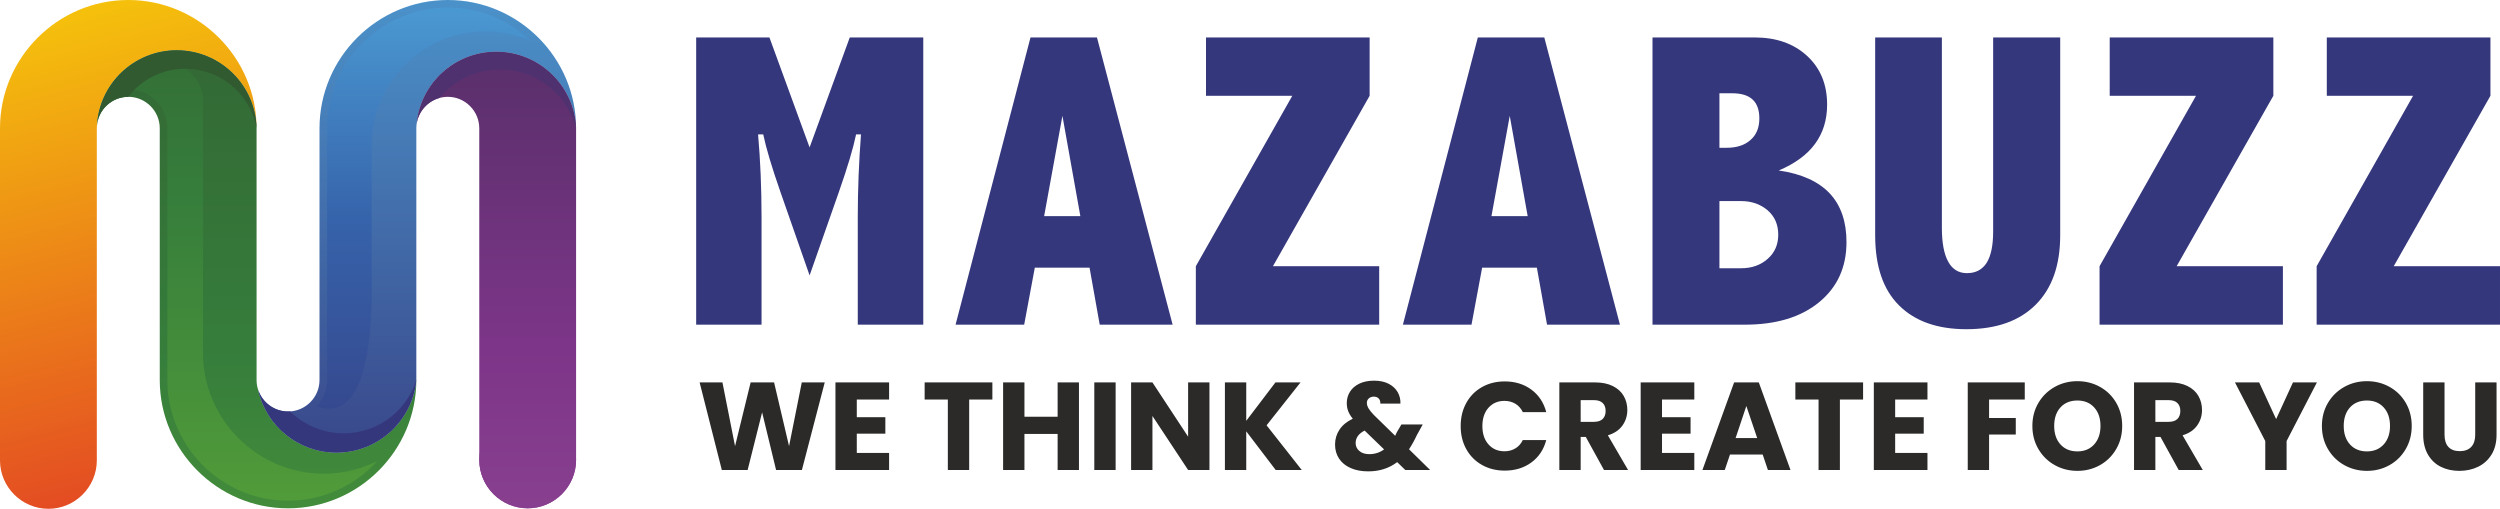
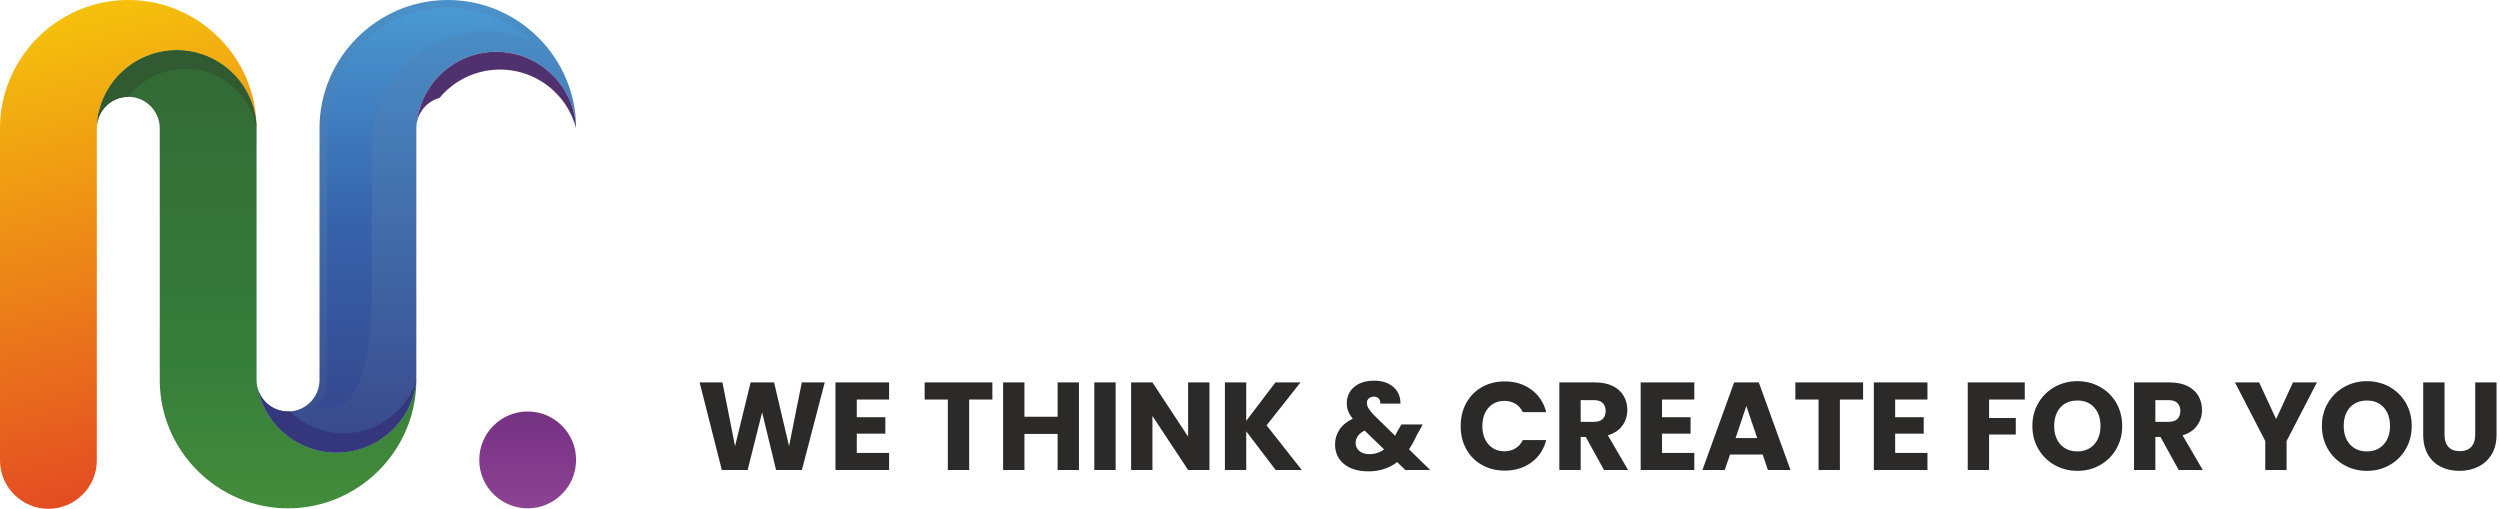
<svg xmlns="http://www.w3.org/2000/svg" xmlns:xlink="http://www.w3.org/1999/xlink" xml:space="preserve" width="173.053mm" height="35.22mm" version="1.1" style="shape-rendering:geometricPrecision; text-rendering:geometricPrecision; image-rendering:optimizeQuality; fill-rule:evenodd; clip-rule:evenodd" viewBox="0 0 10514.85 2139.99">
  <defs>
    <style type="text/css">
   
    .fil3 {fill:#315A31}
    .fil7 {fill:#503170}
    .fil5 {fill:#35377C}
    .fil11 {fill:#2B2A29;fill-rule:nonzero}
    .fil10 {fill:#35377C;fill-rule:nonzero}
    .fil2 {fill:url(#id0)}
    .fil8 {fill:url(#id1)}
    .fil0 {fill:url(#id2)}
    .fil4 {fill:url(#id3)}
    .fil6 {fill:url(#id4)}
    .fil9 {fill:url(#id5)}
    .fil1 {fill:url(#id6)}
   
  </style>
    <linearGradient id="id0" gradientUnits="userSpaceOnUse" x1="1079.34" y1="-650.8" x2="1079.34" y2="3217.86">
      <stop offset="0" style="stop-opacity:1; stop-color:#315A31" />
      <stop offset="0.561" style="stop-opacity:1; stop-color:#367E3B" />
      <stop offset="1" style="stop-opacity:1; stop-color:#5AA53A" />
    </linearGradient>
    <linearGradient id="id1" gradientUnits="userSpaceOnUse" x1="1782.34" y1="2269.04" x2="1782.34" y2="-301.09">
      <stop offset="0" style="stop-opacity:1; stop-color:#35377C" />
      <stop offset="0.522" style="stop-opacity:1; stop-color:#3663AB" />
      <stop offset="1" style="stop-opacity:1; stop-color:#52ADE1" />
    </linearGradient>
    <linearGradient id="id2" gradientUnits="userSpaceOnUse" x1="2219.38" y1="1162.1" x2="2219.38" y2="2505.94">
      <stop offset="0" style="stop-opacity:1; stop-color:#3D2B52" />
      <stop offset="0.51" style="stop-opacity:1; stop-color:#7D3589" />
      <stop offset="1" style="stop-opacity:1; stop-color:#A0559B" />
    </linearGradient>
    <linearGradient id="id3" gradientUnits="userSpaceOnUse" x1="1754.3" y1="2321.95" x2="1754.3" y2="-705.11">
      <stop offset="0" style="stop-opacity:1; stop-color:#35377C" />
      <stop offset="1" style="stop-opacity:1; stop-color:#52ADE1" />
    </linearGradient>
    <linearGradient id="id4" gradientUnits="userSpaceOnUse" xlink:href="#id2" x1="2087.7" y1="-727.39" x2="2087.7" y2="3577.03">
  </linearGradient>
    <linearGradient id="id5" gradientUnits="userSpaceOnUse" x1="1076.4" y1="-650.8" x2="1076.4" y2="2528.06">
      <stop offset="0" style="stop-opacity:1; stop-color:#315A31" />
      <stop offset="0.471" style="stop-opacity:1; stop-color:#367E3B" />
      <stop offset="1" style="stop-opacity:1; stop-color:#5AA53A" />
    </linearGradient>
    <linearGradient id="id6" gradientUnits="userSpaceOnUse" x1="904.03" y1="2640.77" x2="68.39" y2="-623.98">
      <stop offset="0" style="stop-opacity:1; stop-color:#DE262A" />
      <stop offset="1" style="stop-opacity:1; stop-color:#FBEA04" />
    </linearGradient>
  </defs>
  <g id="Layer_x0020_1">
    <g id="_2255731144976">
      <path class="fil0" d="M2015.77 1934.33c0,112.45 91.15,203.62 203.6,203.62 112.46,0 203.62,-91.17 203.62,-203.62 0,-112.45 -91.15,-203.62 -203.62,-203.62 -112.45,0 -203.6,91.17 -203.6,203.62z" />
      <path class="fil1" d="M-0 539.58l0 1396.81c0,111.99 91.62,203.61 203.6,203.61 111.99,0 203.62,-91.62 203.62,-203.61l0 -1396.81c0,-3.43 0.13,-6.82 0.39,-10.18 9.47,-177.69 156.45,-317.99 335.57,-317.99 182.52,0 331.68,145.7 335.96,328.17 0,-296.76 -242.8,-539.58 -539.58,-539.58 -296.77,0 -539.57,242.81 -539.57,539.58z" />
      <path class="fil2" d="M407.61 529.4c5.24,-68.09 62.59,-122.17 131.95,-122.17 72.79,0 132.35,59.55 132.35,132.34l0 0 0 0 0 1058.79c0,296.77 242.81,539.58 539.58,539.58 296.77,0 539.58,-242.81 539.58,-539.58 -16.76,172.99 -162.15,304.98 -335.96,304.98 -159.87,0 -295.71,-111.68 -329.51,-264.22 -4.19,-12.85 -6.45,-26.55 -6.45,-40.75l0 -478.49 0 -580.3c-4.28,-182.47 -153.44,-328.17 -335.96,-328.17 -179.12,0 -326.1,140.3 -335.57,317.99z" />
      <path class="fil3" d="M1079.14 539.58c-4.29,-182.47 -153.44,-328.17 -335.96,-328.17 -179.12,0 -326.09,140.3 -335.57,317.99 5.24,-68.08 62.59,-122.16 131.95,-122.16 73.58,-94.92 196.12,-137.63 312.76,-109.03 116.63,28.62 205.51,123.19 226.81,241.37z" />
-       <path class="fil4" d="M1343.85 539.58l0 1058.79c0,72.8 -59.56,132.35 -132.36,132.35 -58.59,0 -108.61,-38.58 -125.9,-91.6 33.8,152.55 169.64,264.22 329.51,264.22 173.81,0 319.2,-131.98 335.96,-304.98l0 -1058.79c0,-6.35 0.46,-12.6 1.32,-18.7 16.87,-170.91 160.89,-302.99 334.64,-302.99 180.05,0 328.15,141.82 335.96,321.69 0,-296.76 -242.8,-539.58 -539.58,-539.58 -296.77,0 -539.57,242.81 -539.57,539.58z" />
+       <path class="fil4" d="M1343.85 539.58l0 1058.79c0,72.8 -59.56,132.35 -132.36,132.35 -58.59,0 -108.61,-38.58 -125.9,-91.6 33.8,152.55 169.64,264.22 329.51,264.22 173.81,0 319.2,-131.98 335.96,-304.98l0 -1058.79c0,-6.35 0.46,-12.6 1.32,-18.7 16.87,-170.91 160.89,-302.99 334.64,-302.99 180.05,0 328.15,141.82 335.96,321.69 0,-296.76 -242.8,-539.58 -539.58,-539.58 -296.77,0 -539.57,242.81 -539.57,539.58" />
      <path class="fil5" d="M1220.52 1730.4c-2.99,0.21 -6,0.32 -9.03,0.32 -58.59,0 -108.61,-38.58 -125.9,-91.6 33.8,152.55 169.64,264.22 329.51,264.22 173.81,0 319.2,-131.98 335.96,-304.98 -33.57,106.39 -120.03,187.67 -228.29,214.61 -108.25,26.95 -222.73,-4.33 -302.26,-82.56l0 -0.01z" />
-       <path class="fil6" d="M1752.39 520.87c9.16,-64.02 64.58,-113.64 131.02,-113.64 72.79,0 132.36,59.55 132.36,132.34l0 0 0 0 0 1394.57c0,111.98 91.62,203.6 203.62,203.6 111.98,0 203.6,-91.62 203.6,-203.6l0 -1394.57c-7.81,-179.88 -155.91,-321.69 -335.96,-321.69 -173.75,0 -317.77,132.08 -334.64,302.99z" />
      <path class="fil7" d="M2422.99 539.58c-7.81,-179.88 -155.91,-321.69 -335.96,-321.69 -173.75,0 -317.77,132.08 -334.64,302.98 7.49,-52.31 45.87,-95.01 95.9,-108.87l0.01 -0.01c79.24,-95.4 205.2,-138.49 326.28,-111.61 121.09,26.88 216.98,119.23 248.41,239.2z" />
      <path class="fil8" d="M1375.77 539.58l0 1058.79c0,42.89 -16.62,82.05 -43.74,111.36l0.01 0.01c141.3,49.56 218.36,-91.93 231.24,-424.4l0 -223.31 0 -452.13c0,-262.87 215.18,-478.06 478.06,-478.06 67.93,0 132.66,14.38 191.33,40.23 -91.18,-86.72 -214.29,-140.13 -349.25,-140.13 -279.15,0 -507.65,228.5 -507.65,507.65z" />
-       <path class="fil9" d="M565.96 377.44c77.97,12.71 137.88,80.7 137.88,162.13l0 1058.79c0,279.15 228.5,507.65 507.65,507.65 148.31,0 282.3,-64.5 375.34,-166.83 -67.99,33.96 -144.52,53.12 -225.3,53.12 -279.15,0 -507.65,-228.5 -507.65,-507.65l0 -1058.8c0,-56.69 -29.04,-106.88 -72.99,-136.42 -0.33,0 -0.68,0 -1.01,0 -79.65,0 -156.75,31.36 -213.93,88z" />
    </g>
    <g id="_2255731152320">
-       <path class="fil10" d="M2928.01 157.49l308.18 0 168.92 462.51 168.92 -462.51 309.18 0 0 1208.07 -275.5 0 0 -451.96c0,-114.12 4.53,-230.25 13.57,-348.4l-20.61 0c-12.07,58.32 -36.2,138.76 -71.89,240.81l-123.67 352.41 -123.17 -352.41c-35.7,-102.56 -59.83,-182.99 -71.89,-240.81l-21.62 0c9.55,109.1 14.58,225.23 14.58,348.4l0 451.96 -275 0 0 -1208.07zm1406.24 0l279.52 0 318.23 1208.07 -306.67 0 -42.73 -239.81 -230.25 0 -44.74 239.81 -288.57 0 315.22 -1208.07zm134.23 329.79l-76.92 421.8 152.33 0 -75.41 -421.8zm603.88 -329.79l688.24 0 0 245.33 -406.71 716.89 446.93 0 0 245.84 -771.2 0 0 -245.84 405.71 -716.89 -362.98 0 0 -245.33zm1143.32 0l279.52 0 318.23 1208.07 -306.67 0 -42.73 -239.81 -230.25 0 -44.74 239.81 -288.57 0 315.22 -1208.07zm134.23 329.79l-76.92 421.8 152.33 0 -75.41 -421.8zm600.37 -329.79l429.33 0c91,0 164.39,25.64 220.7,77.42 56.31,51.79 84.46,120.15 84.46,205.12 0,63.85 -17.09,119.15 -50.77,164.9 -33.69,46.25 -84.96,83.46 -152.83,112.11 95.02,13.57 166.41,45.75 214.16,96.02 47.25,50.27 70.88,118.65 70.88,205.12 0,106.08 -38.71,190.53 -115.63,253.38 -76.92,62.84 -180.98,94.01 -312.2,94.01l-388.11 0 0 -1208.07zm281.53 234.77l0 229.24 31.17 0c42.23,0 75.41,-11.06 100.04,-33.18 24.63,-21.62 36.7,-51.79 36.7,-90.5 0,-35.19 -9.55,-61.84 -28.65,-79.43 -19.1,-17.59 -47.76,-26.14 -86.47,-26.14l-52.79 0zm0 453.46l0 282.54 91 0c44.74,0 82.45,-13.07 112.11,-39.71 29.66,-26.15 44.24,-59.83 44.24,-101.56 0,-42.73 -15.08,-76.92 -44.74,-102.56 -30.16,-25.64 -67.37,-38.71 -111.61,-38.71l-91 0zm655.05 -688.24l280.53 0 0 800.35c0,63.34 9.05,111.11 26.64,142.78 17.6,32.18 43.74,48.26 78.93,48.26 36.7,0 64.35,-14.58 82.95,-43.74 18.1,-29.16 27.15,-72.89 27.15,-131.21l0 -816.44 282.03 0 0 832.02c0,126.19 -34.18,223.21 -103.06,292.09 -68.87,68.87 -166.41,103.06 -291.59,103.06 -121.16,0 -215.67,-33.18 -282.54,-99.54 -67.37,-66.36 -101.05,-164.9 -101.05,-295.61l0 -832.02zm986.46 0l688.24 0 0 245.33 -406.71 716.89 446.93 0 0 245.84 -771.2 0 0 -245.84 405.71 -716.89 -362.97 0 0 -245.33zm913.07 0l688.24 0 0 245.33 -406.72 716.89 446.93 0 0 245.84 -771.2 0 0 -245.84 405.71 -716.89 -362.97 0 0 -245.33z" />
      <path class="fil11" d="M3468.78 1608.4l-96.03 368.32 -108.6 0 -58.73 -242.39 -60.87 242.39 -108.61 0 -93.38 -368.32 95.98 0 53.03 268.1 65.56 -268.1 98.62 0 62.97 268.1 53.53 -268.1 96.52 0zm134.82 71.9l0 74.51 120.14 0 0 69.21 -120.14 0 0 80.85 135.87 0 0 71.86 -225.61 0 0 -368.32 225.61 0 0 71.9 -135.87 0zm570.26 -71.9l0 71.9 -97.58 0 0 296.42 -89.73 0 0 -296.42 -97.57 0 0 -71.9 284.88 0zm364.17 0l0 368.32 -89.73 0 0 -151.65 -139.57 0 0 151.65 -89.73 0 0 -368.32 89.73 0 0 144.31 139.57 0 0 -144.31 89.73 0zm154.25 0l0 368.32 -89.73 0 0 -368.32 89.73 0zm394.59 368.32l-89.73 0 -150.06 -227.2 0 227.2 -89.73 0 0 -368.32 89.73 0 150.06 228.25 0 -228.25 89.73 0 0 368.32zm278.58 0l-123.84 -162.64 0 162.64 -89.73 0 0 -368.32 89.73 0 0 161.59 122.79 -161.59 105.46 0 -142.71 180.47 147.95 187.85 -109.66 0zm545.09 0l-34.11 -33.06c-33.95,25.87 -74.5,38.85 -121.74,38.85 -28.31,0 -52.98,-4.64 -73.95,-13.93 -21.02,-9.24 -37.2,-22.37 -48.54,-39.35 -11.39,-16.98 -17.08,-36.8 -17.08,-59.52 0,-23.12 6.25,-43.99 18.63,-62.72 12.43,-18.73 31.05,-34.01 55.88,-45.89 -9.09,-11.23 -15.53,-21.97 -19.43,-32.31 -3.85,-10.29 -5.74,-21.57 -5.74,-33.81 0,-17.47 4.54,-33.41 13.63,-47.73 9.08,-14.38 22.32,-25.62 39.6,-33.86 17.32,-8.24 37.9,-12.33 61.67,-12.33 24.12,0 44.59,4.39 61.37,13.13 16.78,8.74 29.41,20.43 37.8,35.16 8.39,14.68 12.24,30.76 11.54,48.24l-84.49 0c0.35,-9.44 -2,-16.68 -7.09,-21.77 -5.04,-5.04 -11.79,-7.6 -20.17,-7.6 -8.39,0 -15.38,2.45 -20.97,7.35 -5.6,4.89 -8.39,11.18 -8.39,18.87 0,7.34 2.35,15.03 7.04,23.12 4.75,8.04 12.18,17.28 22.32,27.76l89.73 87.64c0.7,-1.74 1.65,-3.84 2.84,-6.29 1.25,-2.45 2.55,-5.24 3.94,-8.39l19.43 -33.05 89.73 0 -25.22 45.64c-9.44,20.62 -20.27,40.25 -32.51,58.77l88.69 87.09 -104.42 0zm-151.65 -66.61c23.42,0 44.24,-6.64 62.47,-19.98l-81.89 -79.2c-25.17,12.94 -37.75,30.41 -37.75,52.43 0,13.34 5.14,24.42 15.48,33.36 10.34,8.89 24.22,13.39 41.7,13.39zm384.59 -118.05c0,-36.4 7.84,-68.86 23.62,-97.38 15.72,-28.46 37.65,-50.68 65.81,-66.61 28.16,-15.93 60.07,-23.87 95.78,-23.87 43.69,0 81.14,11.53 112.25,34.6 31.16,23.12 51.93,54.58 62.47,94.48l-98.67 0c-7.34,-15.38 -17.72,-27.12 -31.21,-35.16 -13.48,-8.04 -28.76,-12.09 -45.89,-12.09 -27.66,0 -50.03,9.64 -67.16,28.86 -17.13,19.23 -25.72,44.94 -25.72,77.15 0,32.15 8.59,57.87 25.72,77.1 17.13,19.22 39.49,28.86 67.16,28.86 17.13,0 32.41,-4.05 45.89,-12.09 13.48,-8.04 23.87,-19.72 31.21,-35.16l98.67 0c-10.54,39.9 -31.3,71.31 -62.47,94.18 -31.11,22.92 -68.56,34.4 -112.25,34.4 -35.7,0 -67.61,-7.99 -95.78,-23.92 -28.16,-15.88 -50.09,-38 -65.81,-66.36 -15.78,-28.31 -23.62,-60.67 -23.62,-97.02zm602.82 184.66l-76.6 -139.02 -21.52 0 0 139.02 -89.73 0 0 -368.32 150.6 0c29.01,0 53.78,5.09 74.26,15.23 20.42,10.13 35.75,24.02 45.89,41.69 10.13,17.68 15.23,37.35 15.23,59.02 0,24.47 -6.94,46.34 -20.73,65.61 -13.83,19.23 -34.2,32.86 -61.12,40.9l84.99 145.86 -101.26 0zm-98.12 -202.53l55.63 0c16.43,0 28.76,-4 37,-12.04 8.19,-8.04 12.33,-19.43 12.33,-34.11 0,-14.03 -4.14,-25.02 -12.33,-33.06 -8.24,-8.04 -20.57,-12.08 -37,-12.08l-55.63 0 0 91.28zm342.1 -93.88l0 74.51 120.14 0 0 69.21 -120.14 0 0 80.85 135.87 0 0 71.86 -225.61 0 0 -368.32 225.61 0 0 71.9 -135.87 0zm423.4 231.35l-137.47 0 -22.02 65.07 -93.93 0 133.28 -368.32 103.86 0 133.28 368.32 -94.98 0 -22.02 -65.07zm-23.07 -69.26l-45.64 -134.83 -45.14 134.83 90.78 0zm445.41 -234l0 71.9 -97.57 0 0 296.42 -89.73 0 0 -296.42 -97.58 0 0 -71.9 284.88 0zm134.88 71.9l0 74.51 120.14 0 0 69.21 -120.14 0 0 80.85 135.87 0 0 71.86 -225.61 0 0 -368.32 225.61 0 0 71.9 -135.87 0zm545.09 -71.9l0 71.9 -150.06 0 0 77.65 112.3 0 0 69.75 -112.3 0 0 149.01 -89.73 0 0 -368.32 239.79 0zm221.41 372.01c-34.66,0 -66.36,-8.09 -95.23,-24.17 -28.86,-16.08 -51.78,-38.55 -68.76,-67.41 -16.93,-28.87 -25.42,-61.27 -25.42,-97.33 0,-36 8.49,-68.36 25.42,-97.07 16.98,-28.66 39.9,-51.03 68.76,-67.17 28.87,-16.08 60.57,-24.12 95.23,-24.12 34.6,0 66.36,8.04 95.22,24.12 28.86,16.13 51.58,38.5 68.21,67.17 16.58,28.72 24.92,61.07 24.92,97.07 0,36.06 -8.39,68.46 -25.22,97.33 -16.78,28.86 -39.5,51.33 -68.16,67.41 -28.72,16.08 -60.37,24.17 -94.98,24.17zm0 -81.89c29.36,0 52.88,-9.79 70.56,-29.36 17.68,-19.58 26.52,-45.49 26.52,-77.65 0,-32.51 -8.84,-58.52 -26.52,-77.9 -17.68,-19.43 -41.2,-29.11 -70.56,-29.11 -29.76,0 -53.43,9.58 -71.11,28.81 -17.68,19.27 -26.52,45.34 -26.52,78.19 0,32.51 8.84,58.52 26.52,77.9 17.68,19.43 41.35,29.11 71.11,29.11zm426.04 78.2l-76.6 -139.02 -21.52 0 0 139.02 -89.73 0 0 -368.32 150.6 0c29.01,0 53.78,5.09 74.25,15.23 20.43,10.13 35.76,24.02 45.89,41.69 10.13,17.68 15.23,37.35 15.23,59.02 0,24.47 -6.94,46.34 -20.72,65.61 -13.84,19.23 -34.21,32.86 -61.12,40.9l84.99 145.86 -101.26 0zm-98.12 -202.53l55.63 0c16.43,0 28.76,-4 37,-12.04 8.18,-8.04 12.33,-19.43 12.33,-34.11 0,-14.03 -4.15,-25.02 -12.33,-33.06 -8.24,-8.04 -20.57,-12.08 -37,-12.08l-55.63 0 0 91.28zm679.46 -165.79l-127.53 246.58 0 121.74 -89.68 0 0 -121.74 -127.48 -246.58 101.77 0 71.35 154.25 70.81 -154.25 100.77 0zm210.38 372.01c-34.66,0 -66.36,-8.09 -95.22,-24.17 -28.87,-16.08 -51.79,-38.55 -68.76,-67.41 -16.93,-28.87 -25.42,-61.27 -25.42,-97.33 0,-36 8.49,-68.36 25.42,-97.07 16.98,-28.66 39.9,-51.03 68.76,-67.17 28.86,-16.08 60.57,-24.12 95.22,-24.12 34.6,0 66.36,8.04 95.22,24.12 28.86,16.13 51.58,38.5 68.21,67.17 16.58,28.72 24.92,61.07 24.92,97.07 0,36.06 -8.39,68.46 -25.22,97.33 -16.78,28.86 -39.5,51.33 -68.16,67.41 -28.72,16.08 -60.37,24.17 -94.98,24.17zm0 -81.89c29.36,0 52.88,-9.79 70.56,-29.36 17.68,-19.58 26.52,-45.49 26.52,-77.65 0,-32.51 -8.84,-58.52 -26.52,-77.9 -17.68,-19.43 -41.2,-29.11 -70.56,-29.11 -29.76,0 -53.43,9.58 -71.11,28.81 -17.68,19.27 -26.52,45.34 -26.52,78.19 0,32.51 8.84,58.52 26.52,77.9 17.68,19.43 41.35,29.11 71.11,29.11zm326.37 -290.12l0 220.36c0,22.02 5.4,39 16.23,50.88 10.83,11.88 26.77,17.83 47.74,17.83 21.02,0 37.1,-5.94 48.29,-17.83 11.18,-11.88 16.78,-28.86 16.78,-50.88l0 -220.36 89.73 0 0 219.86c0,32.85 -6.99,60.67 -20.97,83.39 -13.98,22.72 -32.8,39.9 -56.42,51.43 -23.62,11.54 -49.93,17.33 -78.95,17.33 -29.01,0 -55.03,-5.69 -77.9,-17.08 -22.92,-11.39 -41.04,-28.51 -54.33,-51.43 -13.28,-22.87 -19.92,-50.78 -19.92,-83.64l0 -219.86 89.73 0z" />
    </g>
  </g>
</svg>